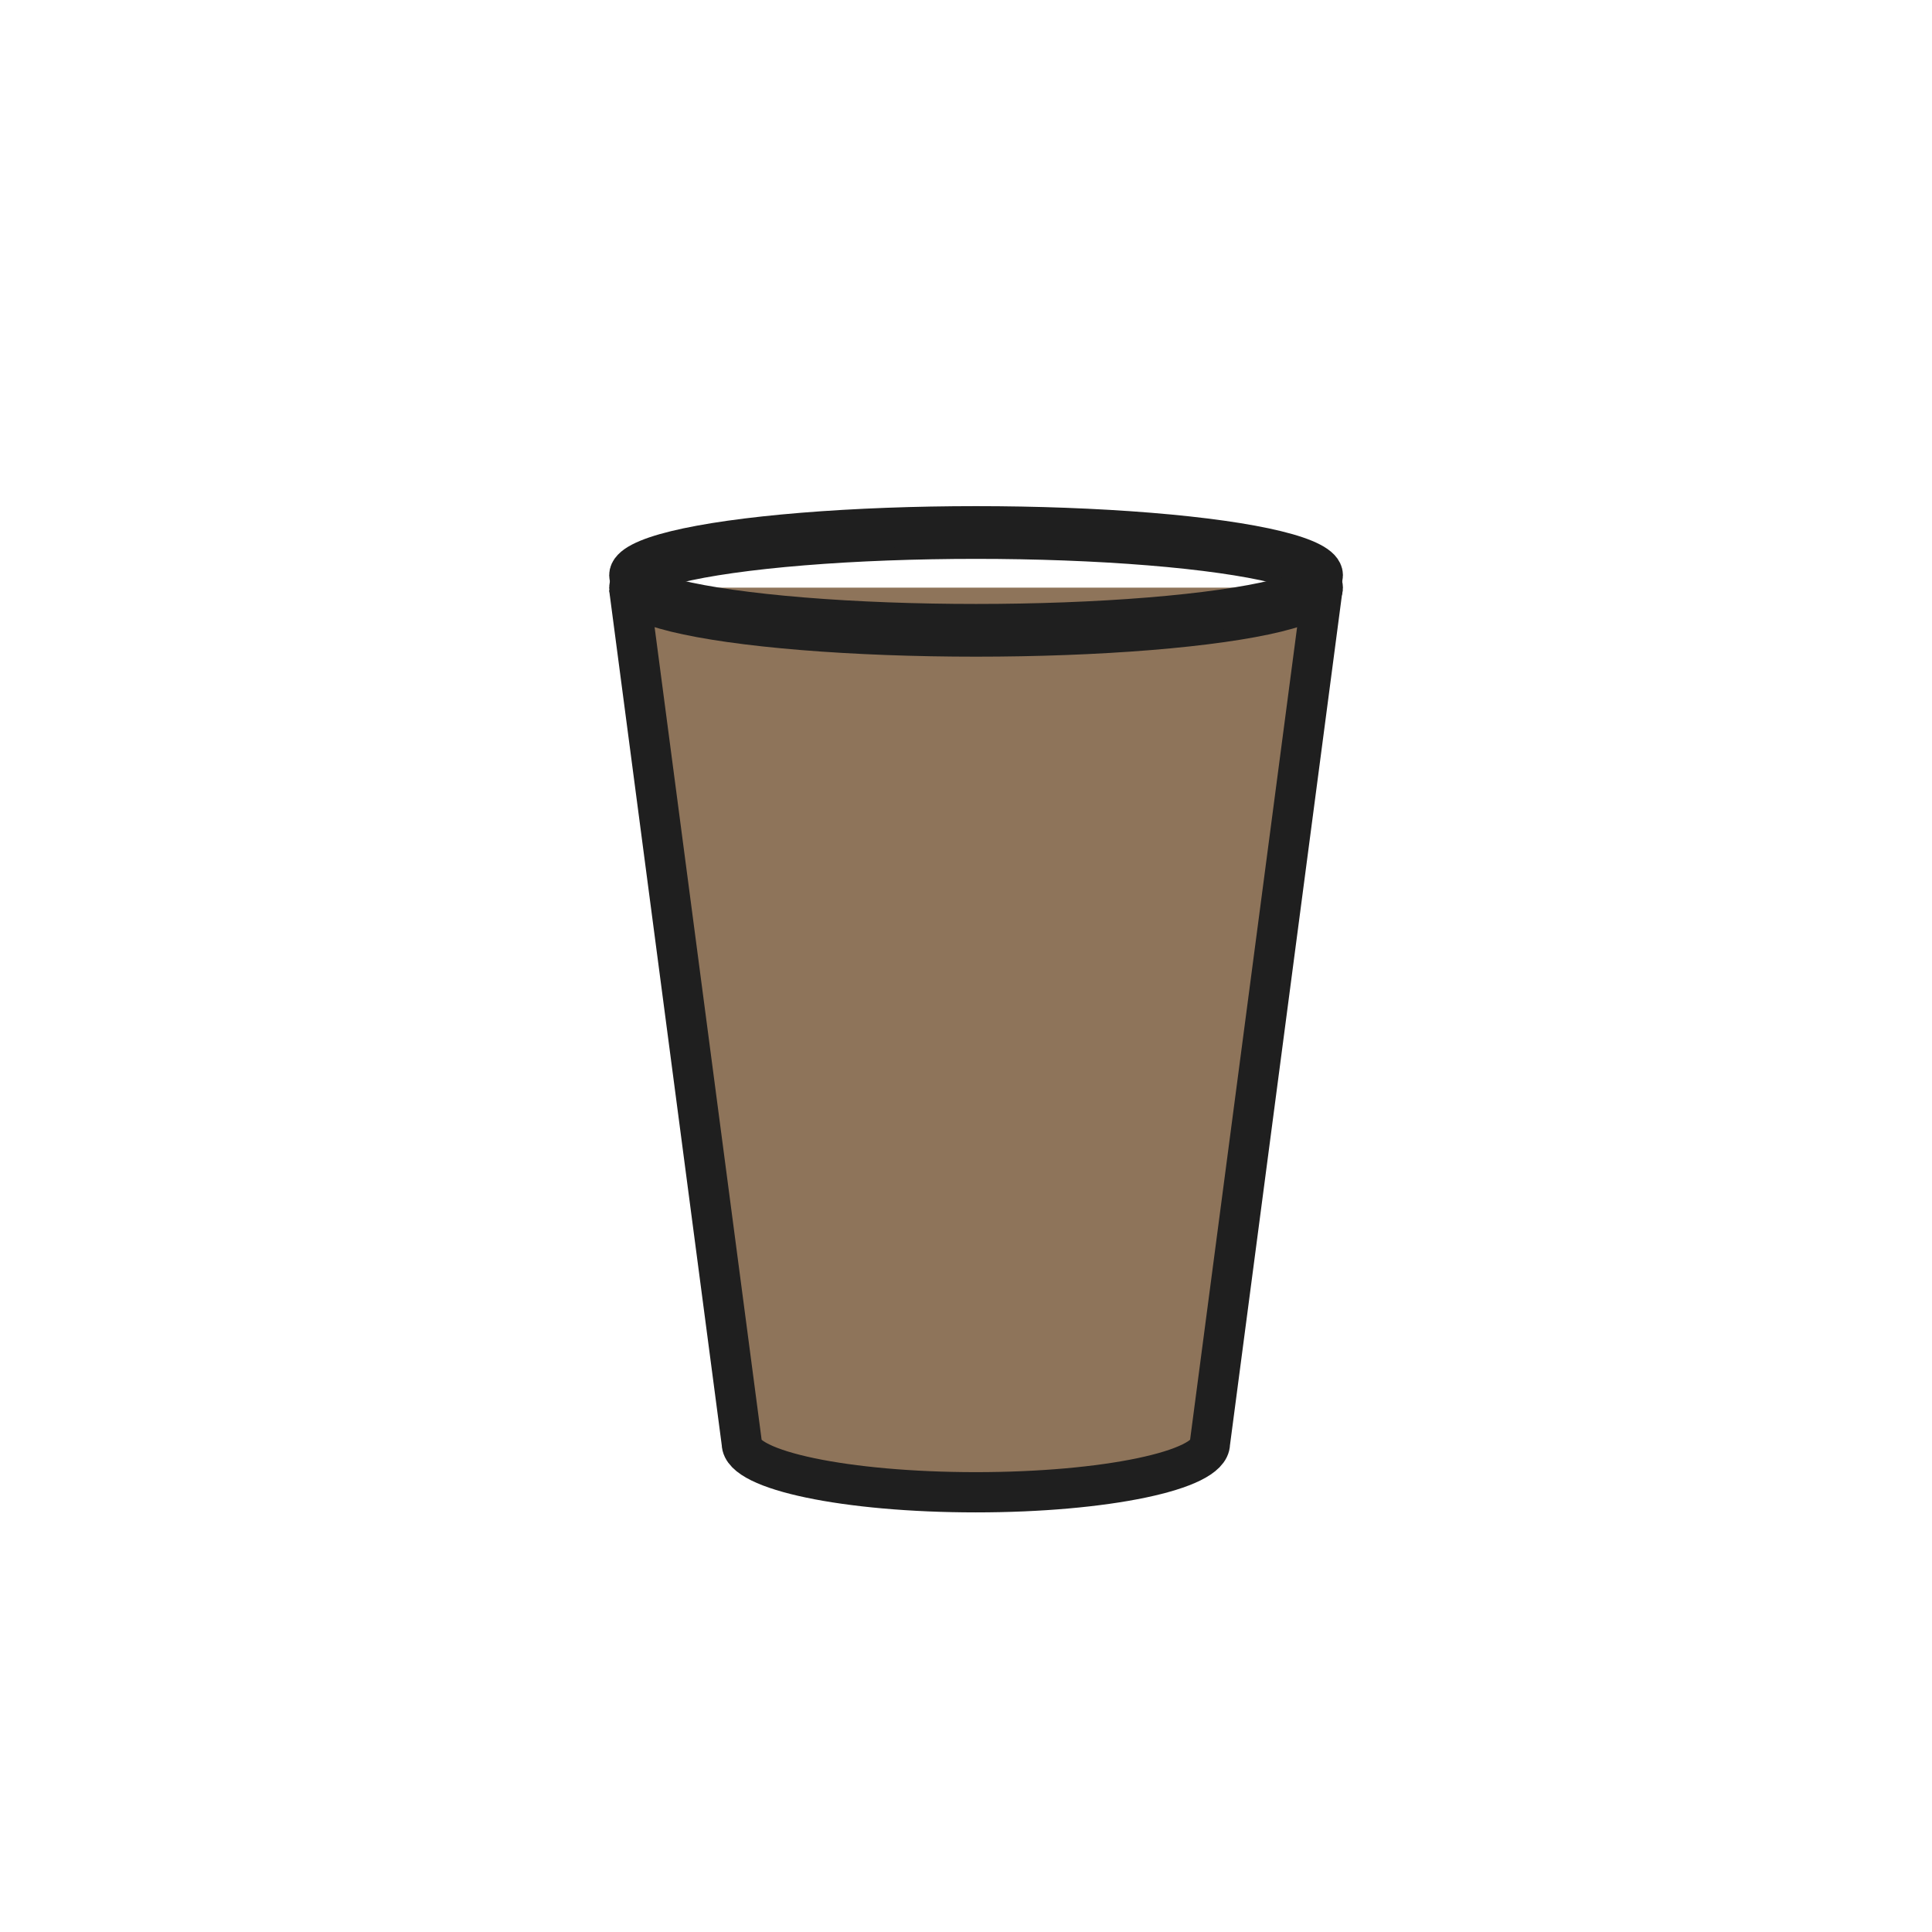
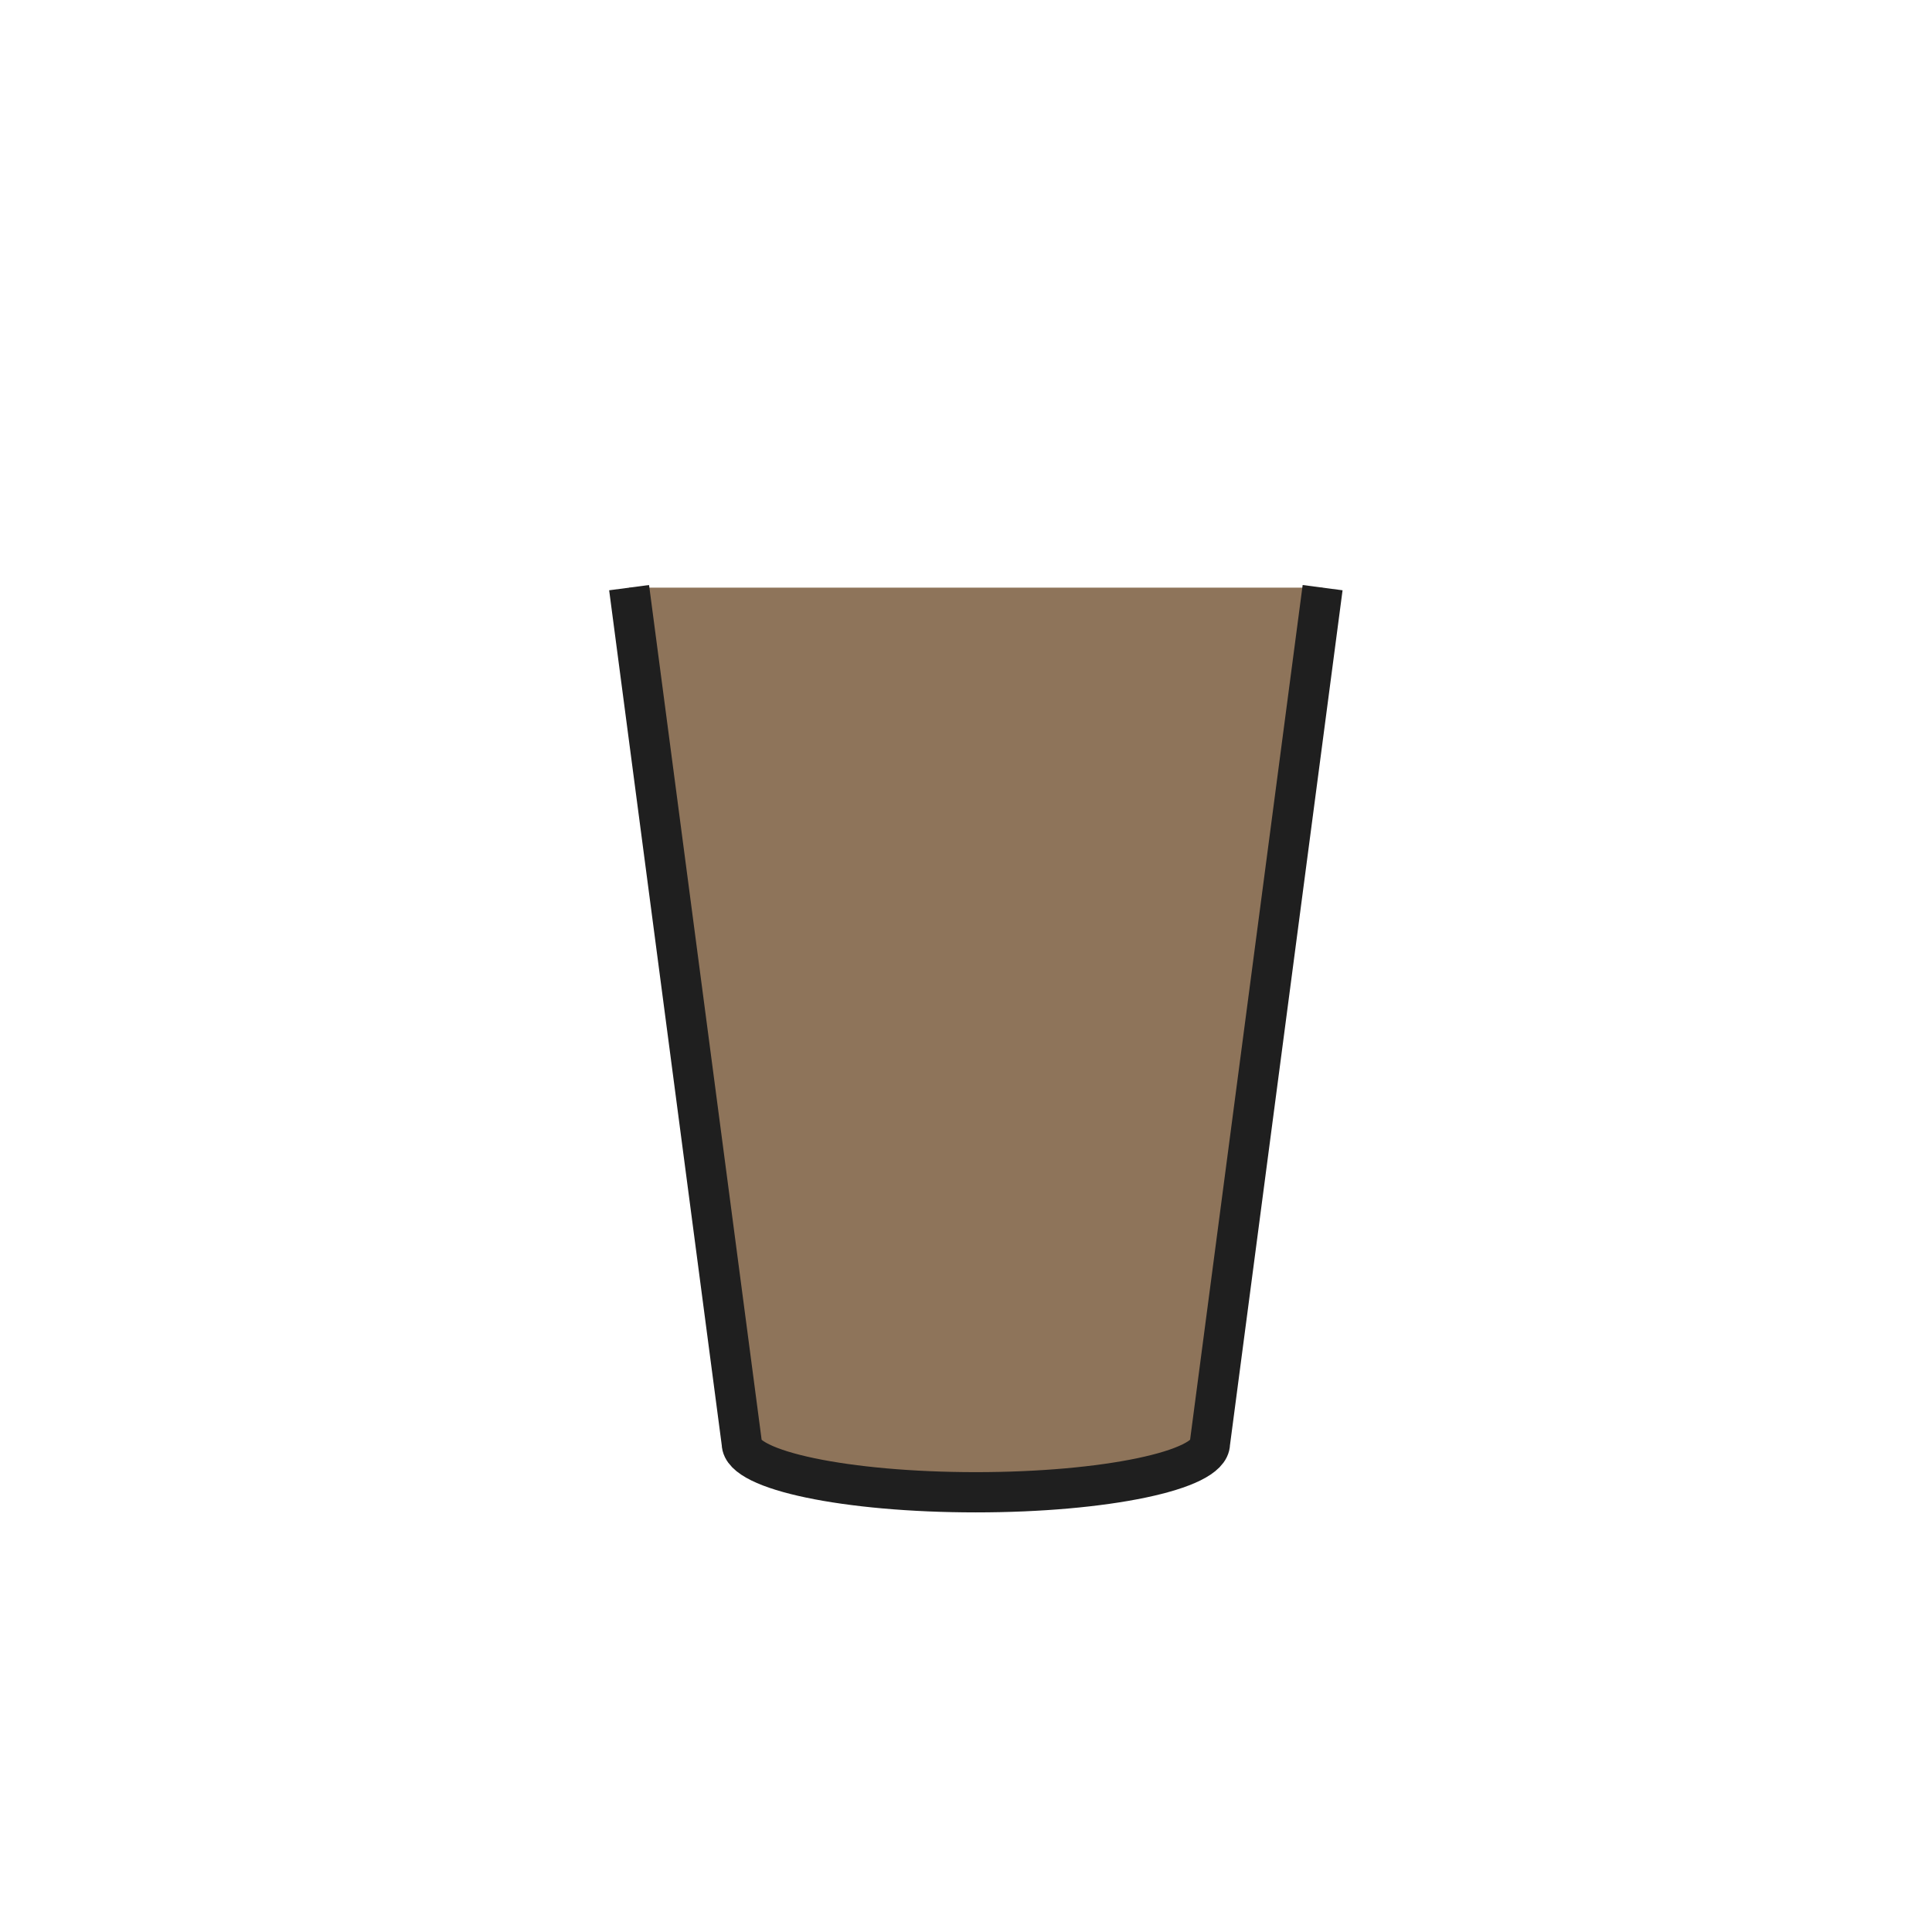
<svg xmlns="http://www.w3.org/2000/svg" id="Calque_1" viewBox="0 0 96 96">
  <defs>
    <style>.cls-1{fill:#8e745a;}.cls-1,.cls-2{stroke:#1f1f1f;stroke-miterlimit:10;stroke-width:2px;}.cls-2{fill:none;}</style>
  </defs>
  <path class="cls-1" d="M31.26,29.2l5.6,42.52c0,1.34,5.21,2.43,11.63,2.43s11.63-1.09,11.63-2.43l5.6-42.52" />
-   <ellipse class="cls-2" cx="48.5" cy="29.2" rx="17.23" ry="2.43" />
-   <ellipse class="cls-2" cx="48.5" cy="28.58" rx="17.23" ry="2.43" />
</svg>